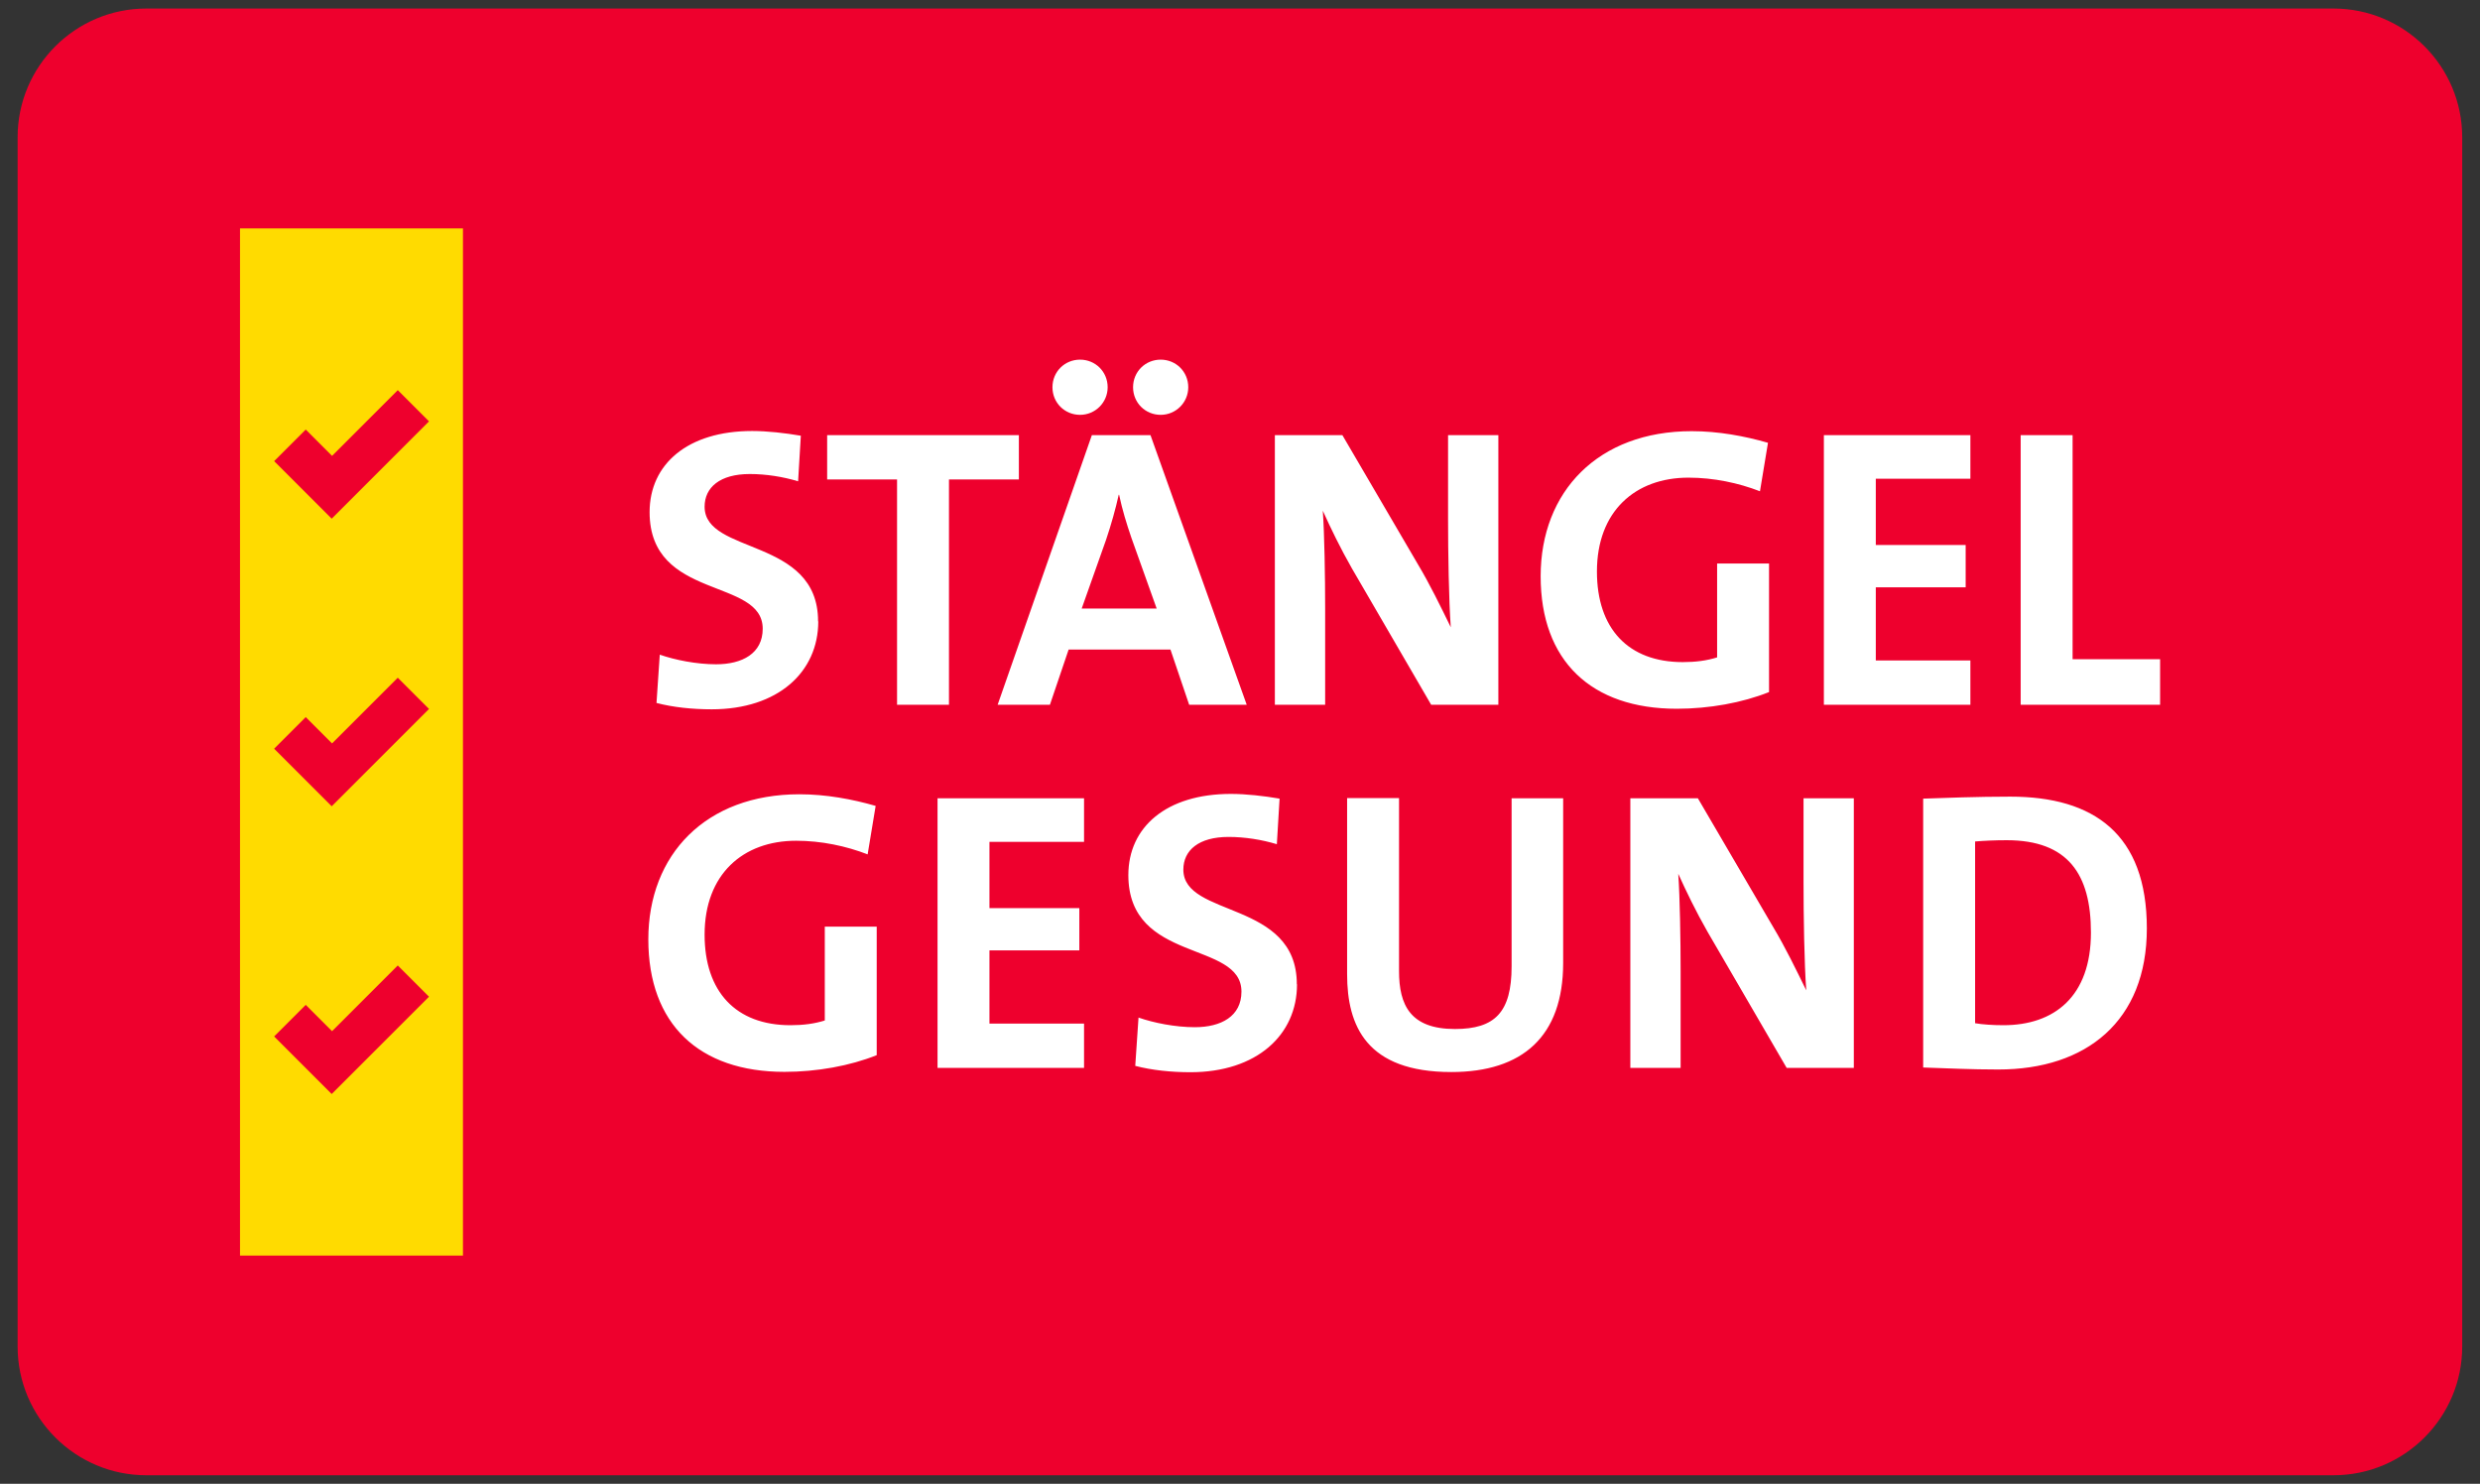
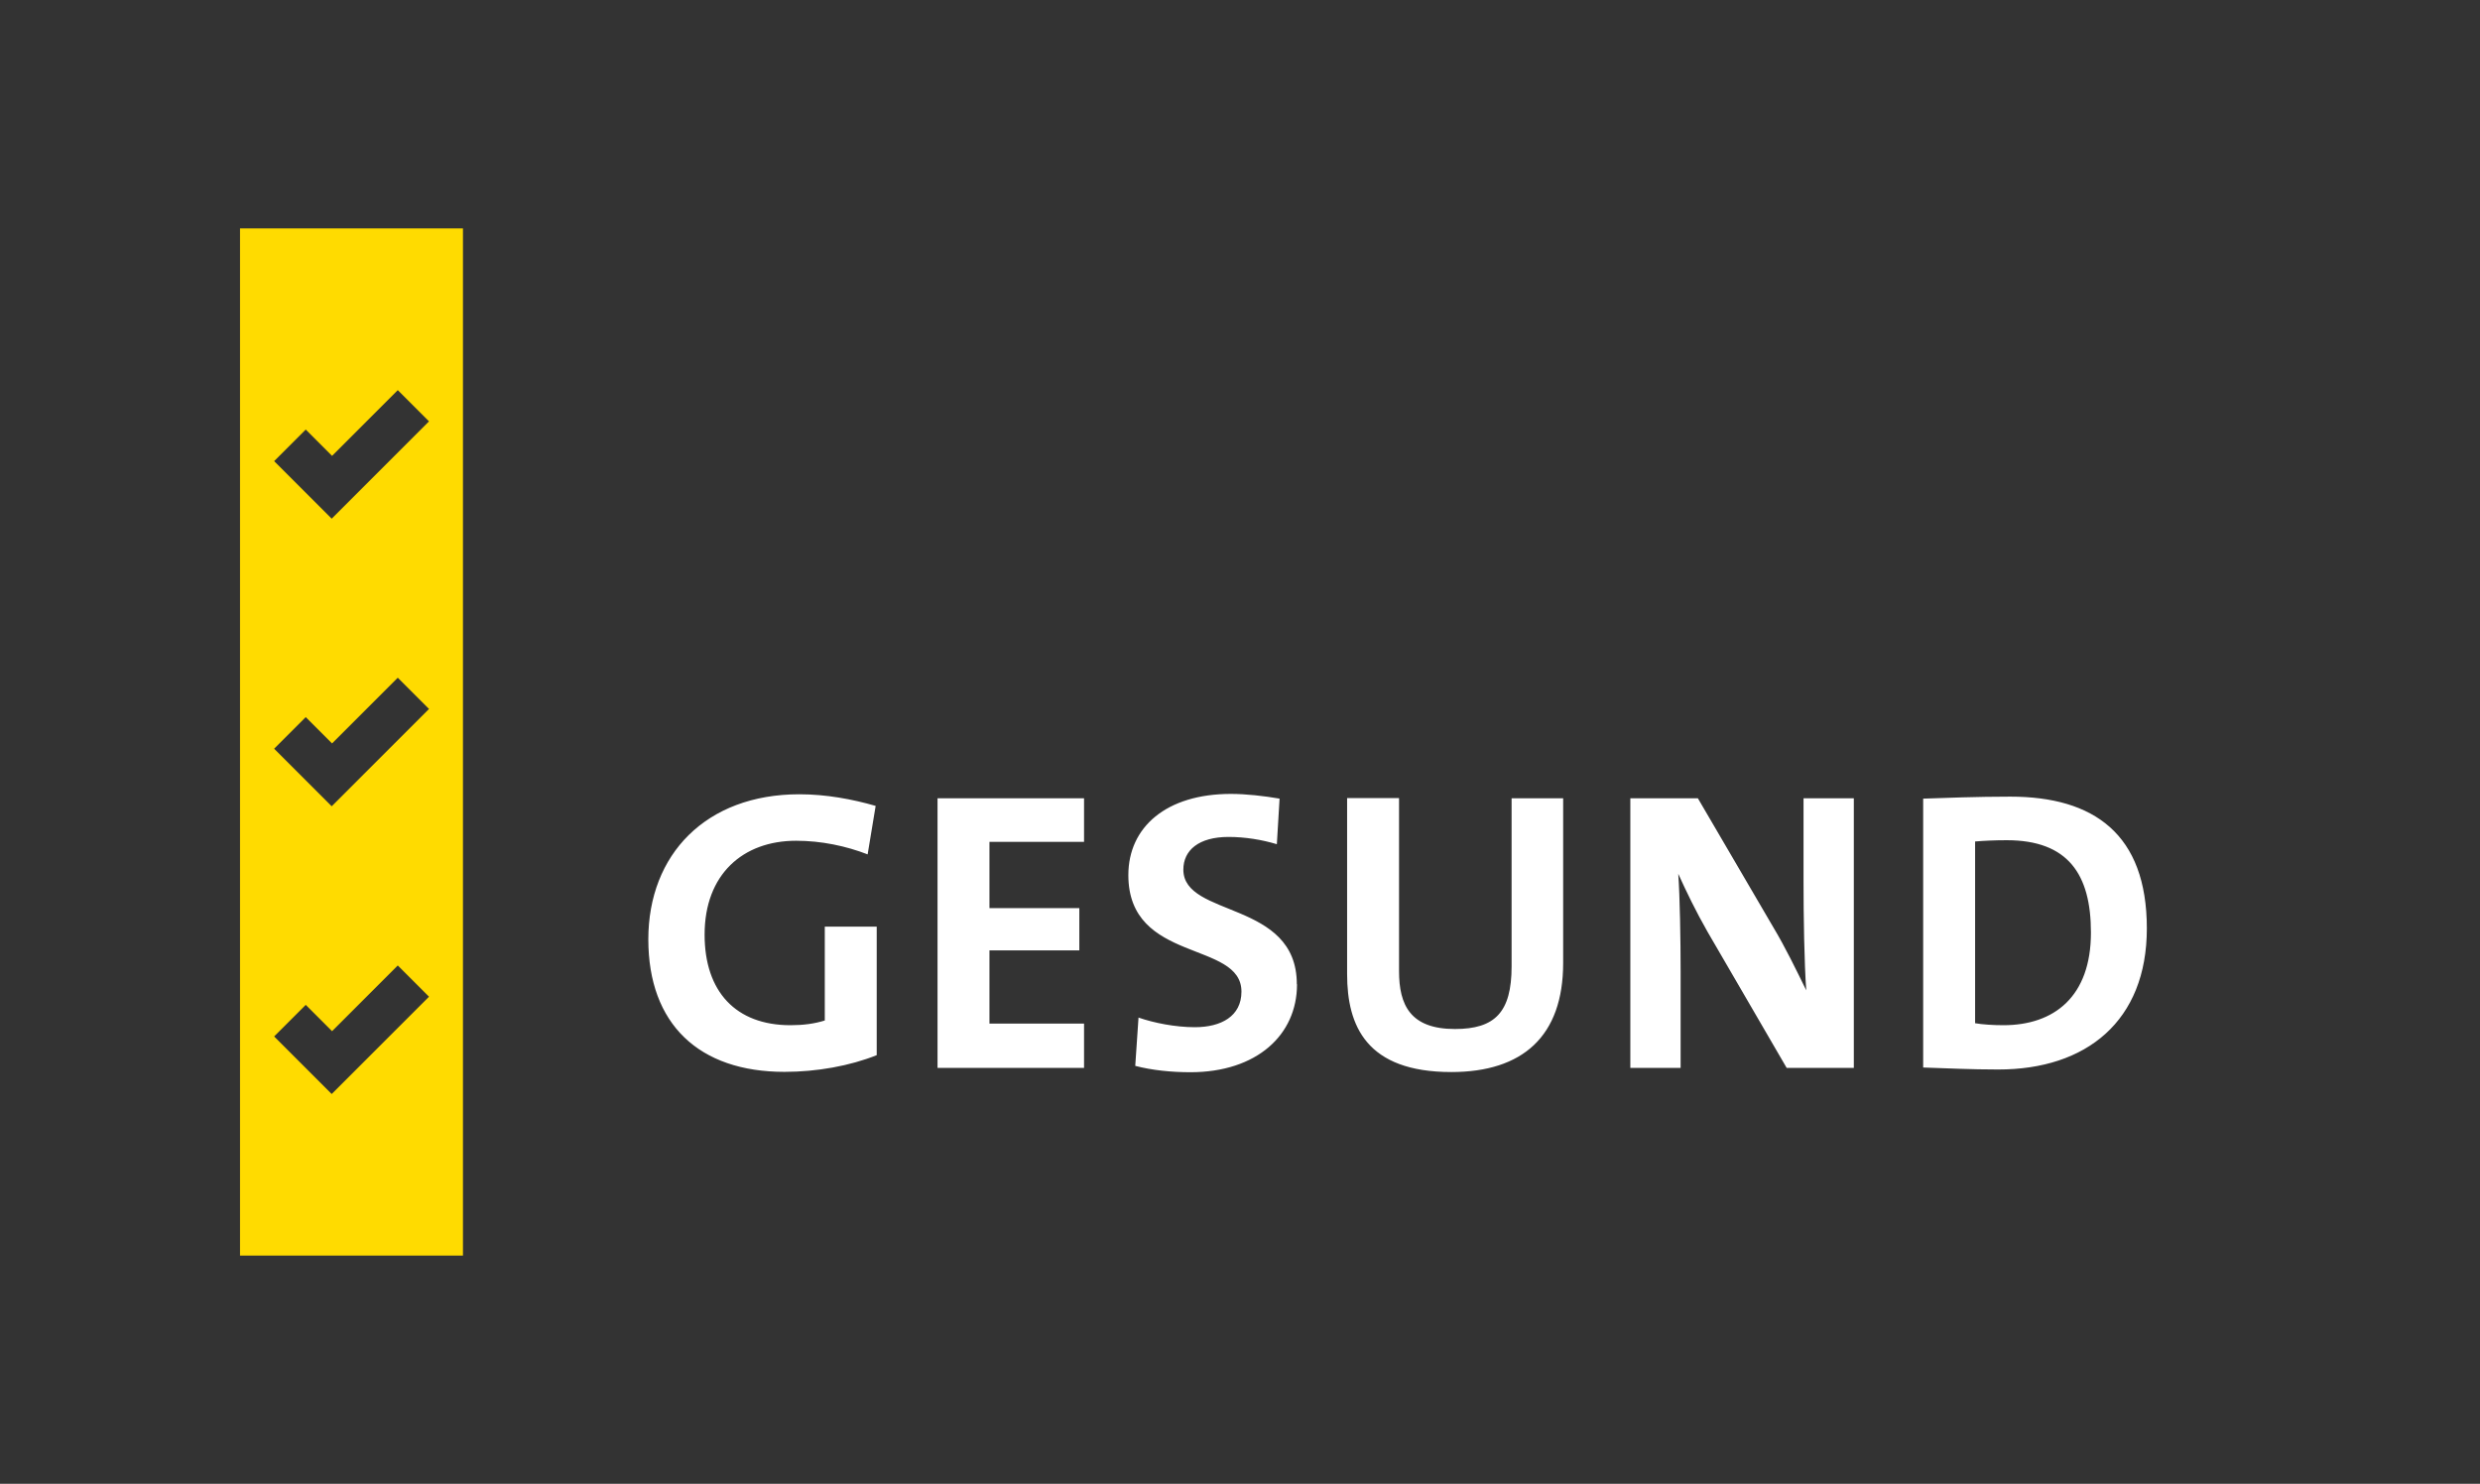
<svg xmlns="http://www.w3.org/2000/svg" id="Ebene_1" viewBox="38 30 136.6 81.73" width="136.6px" height="81.73px">
  <rect x="38" y="30" width="136.6" height="81.73" fill="#333333" stroke="none" />
-   <path d="m46.06,30.47h120.47c3.91,0,7.09,3.18,7.09,7.09v66.61c0,3.91-3.18,7.09-7.09,7.09H46.06c-3.91,0-7.09-3.18-7.09-7.09V37.56c0-3.91,3.18-7.09,7.09-7.09Z" fill="#ee002d" />
  <path d="m153.17,81.37c0,3.52-2.02,5.1-4.82,5.1-.57,0-1.17-.04-1.56-.11v-10.01c.46-.04,1.08-.07,1.74-.07,3.39,0,4.64,1.89,4.64,5.08m3.08-.22c0-5.21-2.93-7.26-7.52-7.26-1.83,0-3.63.07-4.8.11v14.81c1.25.04,2.6.11,4.14.11,4.84,0,8.18-2.66,8.18-7.77m-16.14,7.68v-14.85h-2.77v4.62c0,1.83.04,4.47.15,5.96-.55-1.12-1.14-2.35-1.83-3.5l-4.14-7.08h-3.72v14.85h2.77v-5.3c0-1.78-.04-4.11-.13-5.39.44.97.97,2.07,1.61,3.19l4.36,7.5h3.7Zm-16.01-5.76v-9.09h-2.84v9.26c0,2.53-.92,3.45-3.12,3.45-2.46,0-3.08-1.32-3.08-3.19v-9.53h-2.86v9.7c0,2.84,1.06,5.39,5.74,5.39,3.92,0,6.16-1.96,6.16-6.01m-14.67,1.17c0-4.64-6.25-3.65-6.25-6.31,0-1.06.84-1.8,2.49-1.8.9,0,1.83.15,2.66.4l.15-2.51c-.88-.15-1.85-.26-2.68-.26-3.56,0-5.65,1.83-5.65,4.47,0,4.88,6.23,3.59,6.23,6.42,0,1.36-1.12,1.96-2.57,1.96-1.08,0-2.27-.24-3.1-.53l-.18,2.66c.92.24,1.98.35,3.04.35,3.65,0,5.87-2.05,5.87-4.84m-11.73,4.6v-2.44h-5.21v-4.03h4.95v-2.33h-4.95v-3.65h5.21v-2.4h-8.07v14.85h8.07Zm-11.48-14.43c-1.28-.37-2.73-.64-4.2-.64-5.15,0-8.32,3.32-8.32,7.99s2.79,7.3,7.5,7.3c1.78,0,3.61-.33,5.08-.92v-7.08h-2.86v5.17c-.57.18-1.19.26-1.89.26-3.01,0-4.73-1.85-4.73-4.99,0-3.32,2.11-5.17,5.04-5.17,1.39,0,2.75.29,3.94.75l.44-2.66Z" fill="#fff" />
-   <path d="m156.98,68.82v-2.51h-4.82v-12.34h-2.86v14.85h7.68Zm-10.45,0v-2.44h-5.21v-4.03h4.95v-2.33h-4.95v-3.65h5.21v-2.4h-8.07v14.85h8.07Zm-11.15-14.43c-1.28-.37-2.73-.64-4.2-.64-5.15,0-8.32,3.32-8.32,7.99s2.79,7.3,7.5,7.3c1.78,0,3.61-.33,5.08-.92v-7.08h-2.86v5.17c-.57.18-1.19.26-1.89.26-3.01,0-4.73-1.85-4.73-4.99,0-3.32,2.11-5.17,5.04-5.17,1.39,0,2.75.29,3.94.75l.44-2.66Zm-14.85,14.43v-14.85h-2.77v4.62c0,1.83.04,4.47.15,5.96-.55-1.12-1.14-2.35-1.83-3.5l-4.14-7.08h-3.72v14.85h2.77v-5.3c0-1.78-.04-4.11-.13-5.39.44.97.97,2.07,1.61,3.19l4.36,7.5h3.7Zm-18.81-5.3h-4.14l1.34-3.78c.29-.86.53-1.72.7-2.49h.02c.18.84.4,1.56.68,2.38l1.39,3.89Zm4.95,5.3l-5.3-14.85h-3.23l-5.19,14.85h2.88l1.03-3.04h5.61l1.03,3.04h3.17Zm-7.66-17.49c0-.86-.68-1.52-1.52-1.52s-1.52.66-1.52,1.52.68,1.52,1.52,1.52,1.52-.68,1.52-1.52m4.44,0c0-.86-.68-1.52-1.52-1.52s-1.52.66-1.52,1.52.68,1.52,1.52,1.52,1.52-.68,1.52-1.52m-9.33,5.08v-2.44h-10.56v2.44h3.85v12.41h2.86v-12.41h3.85Zm-11.06,7.81c0-4.64-6.25-3.65-6.25-6.31,0-1.06.84-1.8,2.49-1.8.9,0,1.83.15,2.66.4l.15-2.51c-.88-.15-1.85-.26-2.68-.26-3.56,0-5.65,1.83-5.65,4.47,0,4.88,6.23,3.59,6.23,6.42,0,1.36-1.12,1.96-2.57,1.96-1.08,0-2.27-.24-3.1-.53l-.18,2.66c.92.24,1.98.35,3.04.35,3.65,0,5.87-2.05,5.87-4.84" fill="#fff" />
  <path d="m51.22,42.58v56.58h12.28v-56.58h-12.28Zm5.05,47.68l-1.72-1.72-1.45-1.45,1.74-1.74,1.45,1.45,3.62-3.62,1.72,1.72-5.36,5.36Zm1.74-17.59l-1.74,1.74-1.72-1.72-1.45-1.45,1.74-1.74,1.45,1.45,3.62-3.62,1.72,1.72-3.62,3.62Zm0-15.84l-1.74,1.74-1.72-1.72-1.45-1.45,1.74-1.74,1.45,1.45,3.62-3.62,1.72,1.72-3.62,3.62Z" fill="#ffdb00" />
</svg>